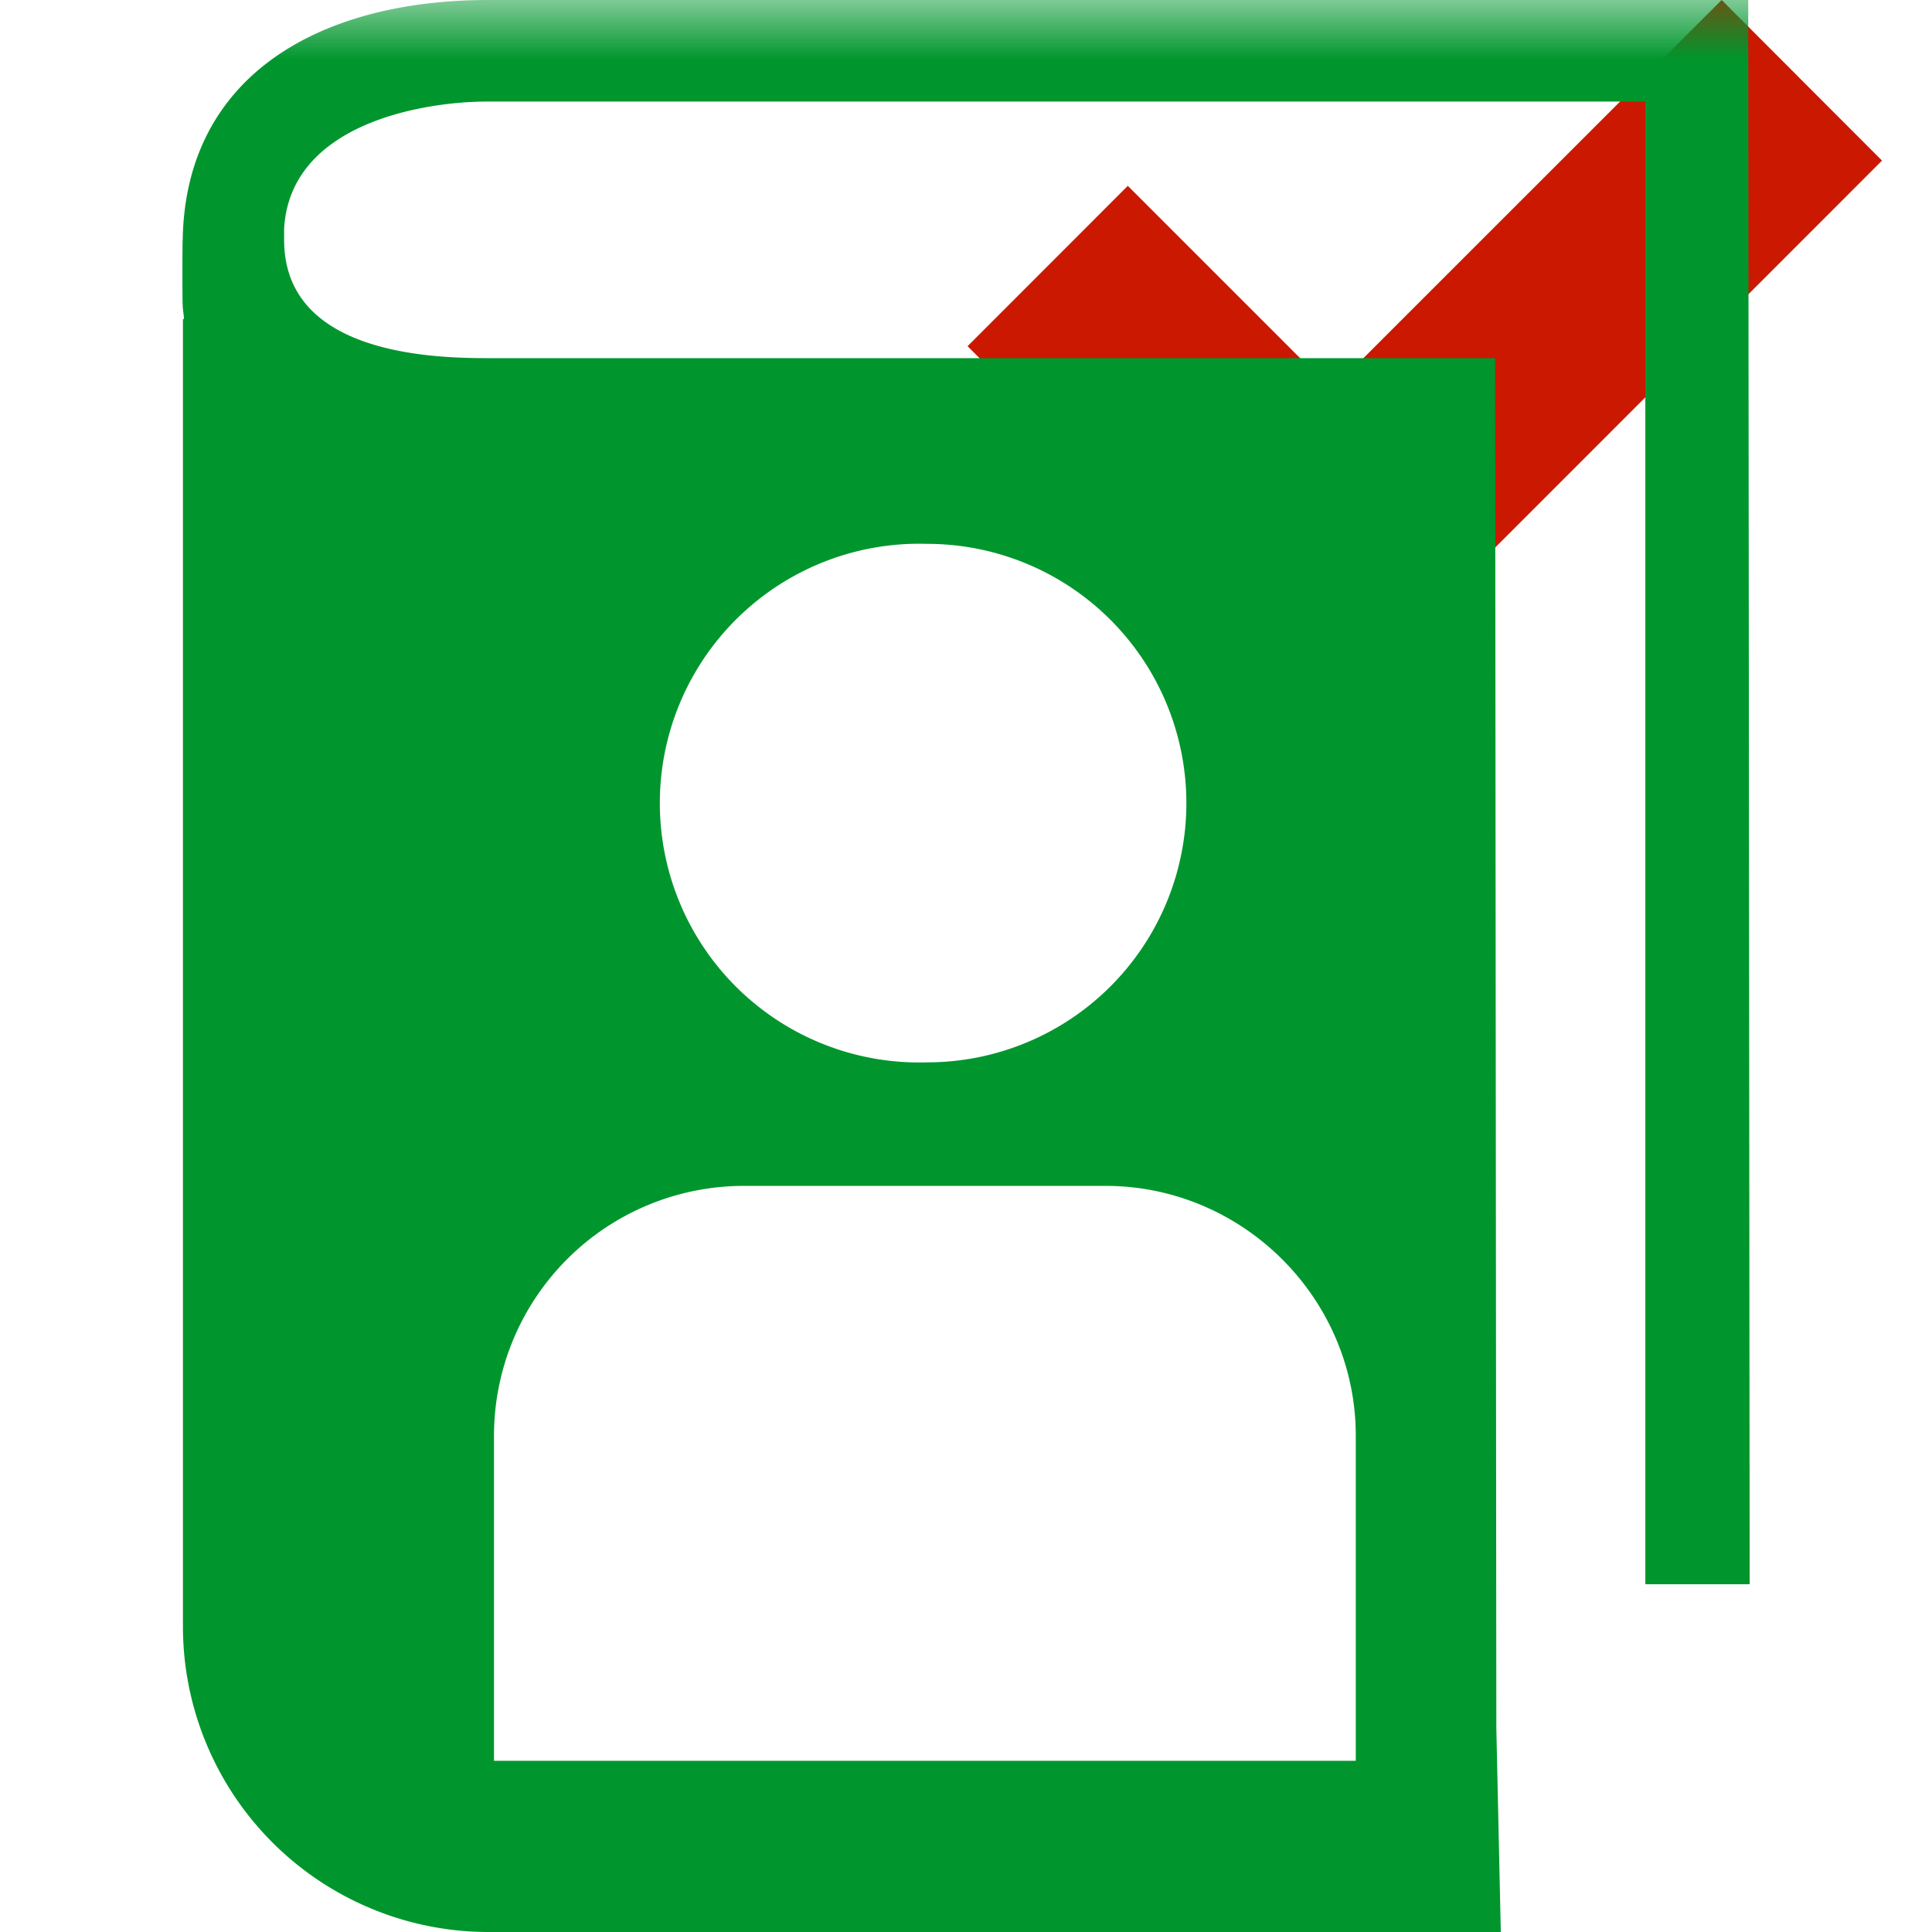
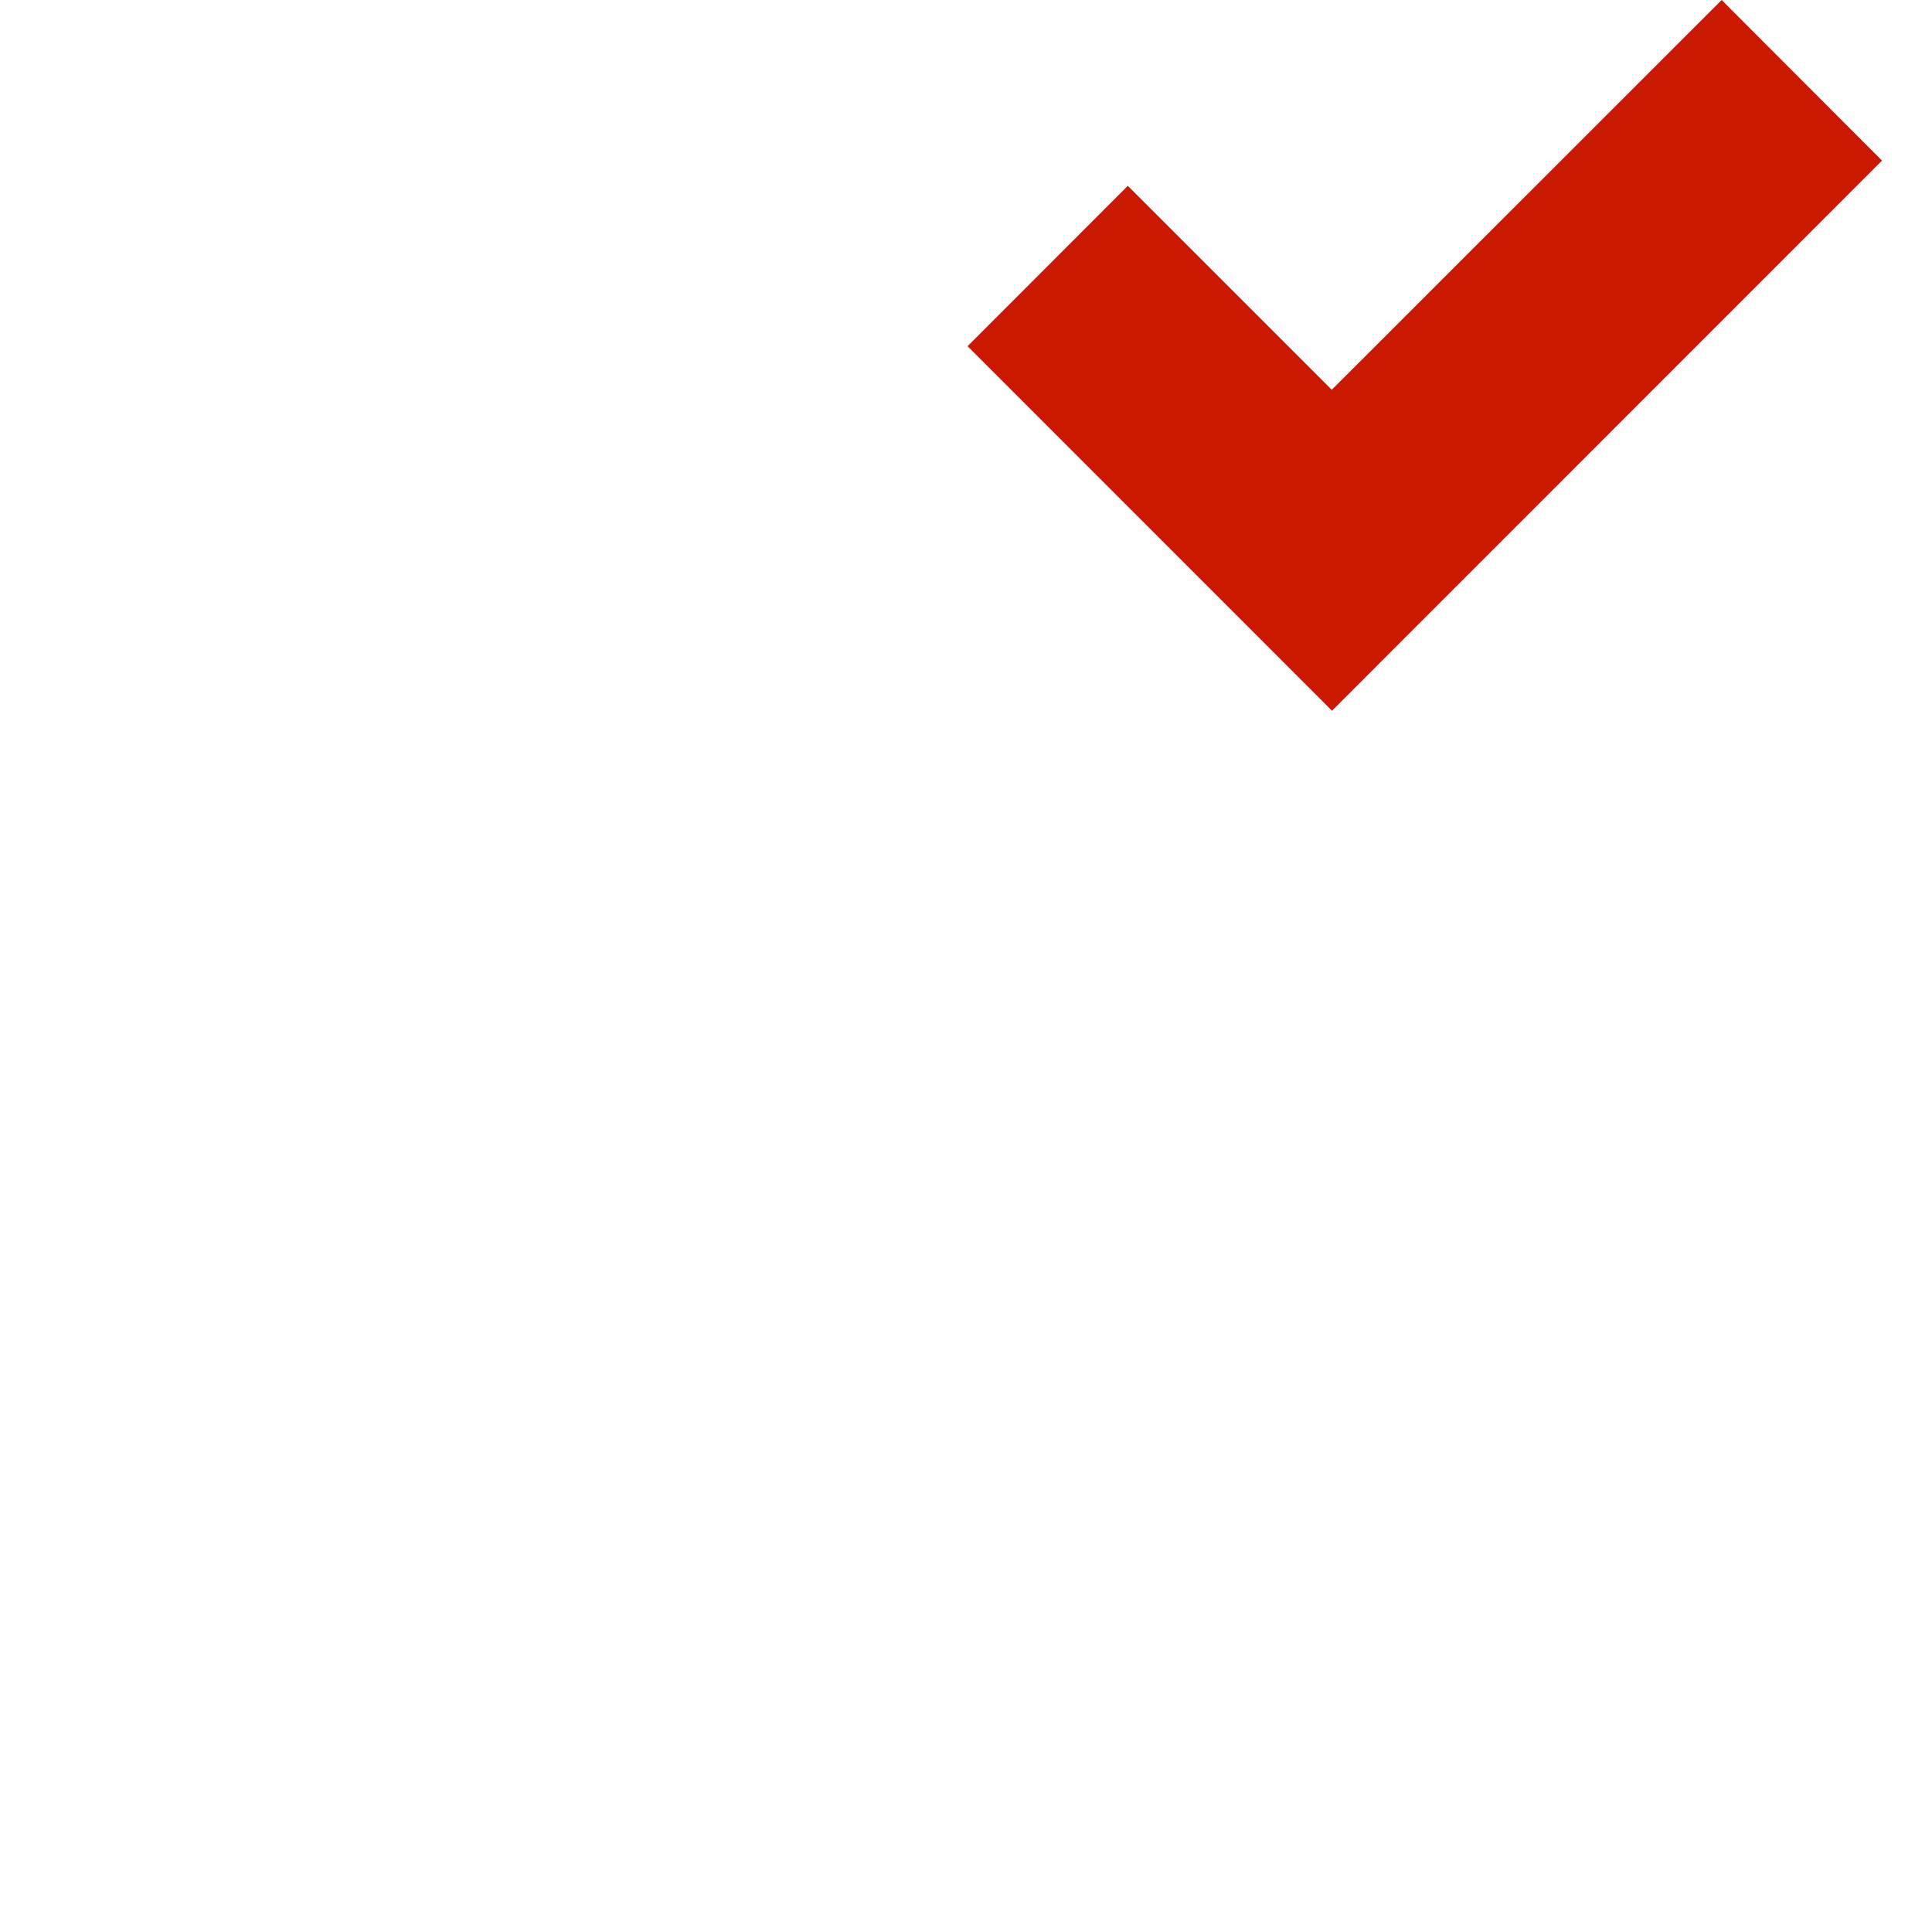
<svg xmlns="http://www.w3.org/2000/svg" width="16" height="16" viewBox="0 0 16 16" shape-rendering="geometricPrecision" fill="#00962d">
  <defs>
    <mask id="a">
      <rect fill="#fff" width="100%" height="100%" />
      <path fill="#000" d="m14.258-1.414-3.229 3.227-1.69-1.69-2.74 2.743 4.432 4.433L17 1.329z" />
    </mask>
  </defs>
  <path fill="#cb1800" d="M15.586 1.33 14.258 0l-3.229 3.228L9.34 1.539 8.013 2.867l3.018 3.019z" />
-   <path mask="url(#a)" d="M14.49 13.121 14.478 0H4.033c-1.376.003-2.498.619-2.52 1.987-.003.025-.003.529 0 .535v.003c0 .04.009.076.011.117h-.009v10.826A2.531 2.531 0 0 0 4.044 16h8.385l-.037-1.689-.01-11.345H4.033c-.496 0-1.68-.048-1.68-.979v-.094C2.404 1.008 3.537.841 4.033.841h9.593V13.12h.864zM7.678 4.504a2.147 2.147 0 1 1 0 4.294 2.148 2.148 0 1 1 0-4.294zM4.091 11.89a2.07 2.07 0 0 1 2.064-2.069h3c1.139 0 2.073.932 2.073 2.069v2.692H4.091V11.89z" />
</svg>